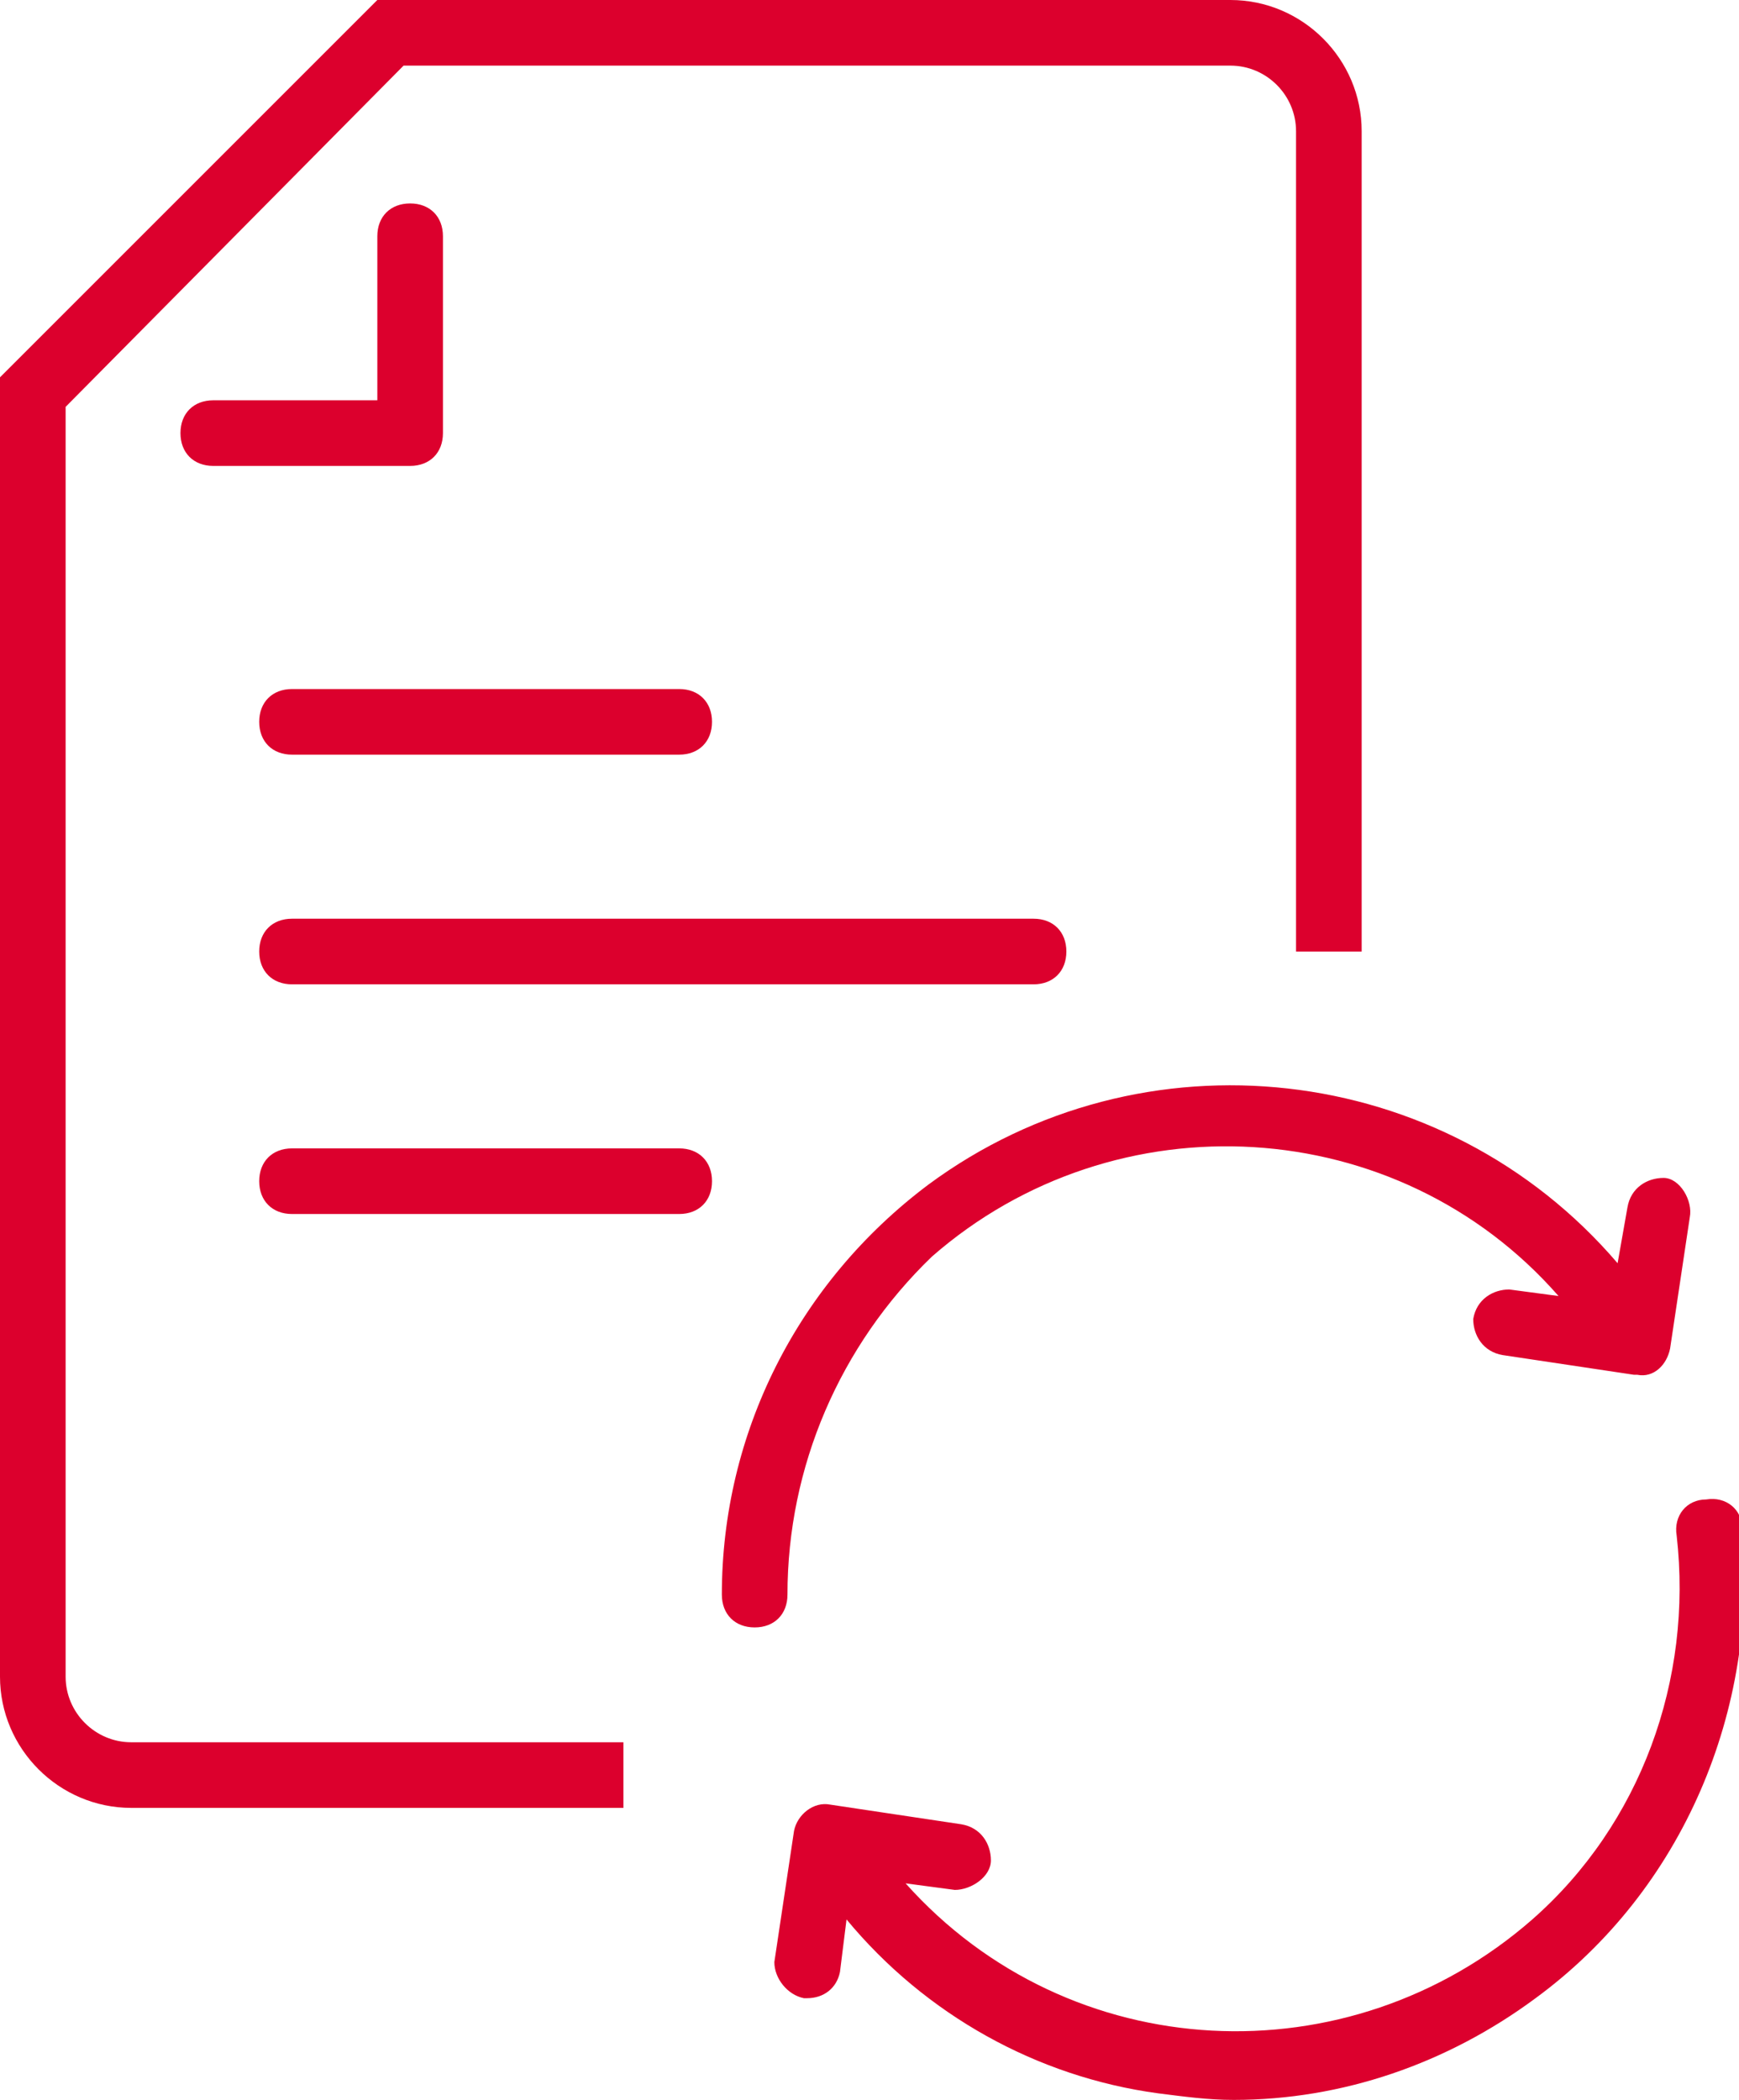
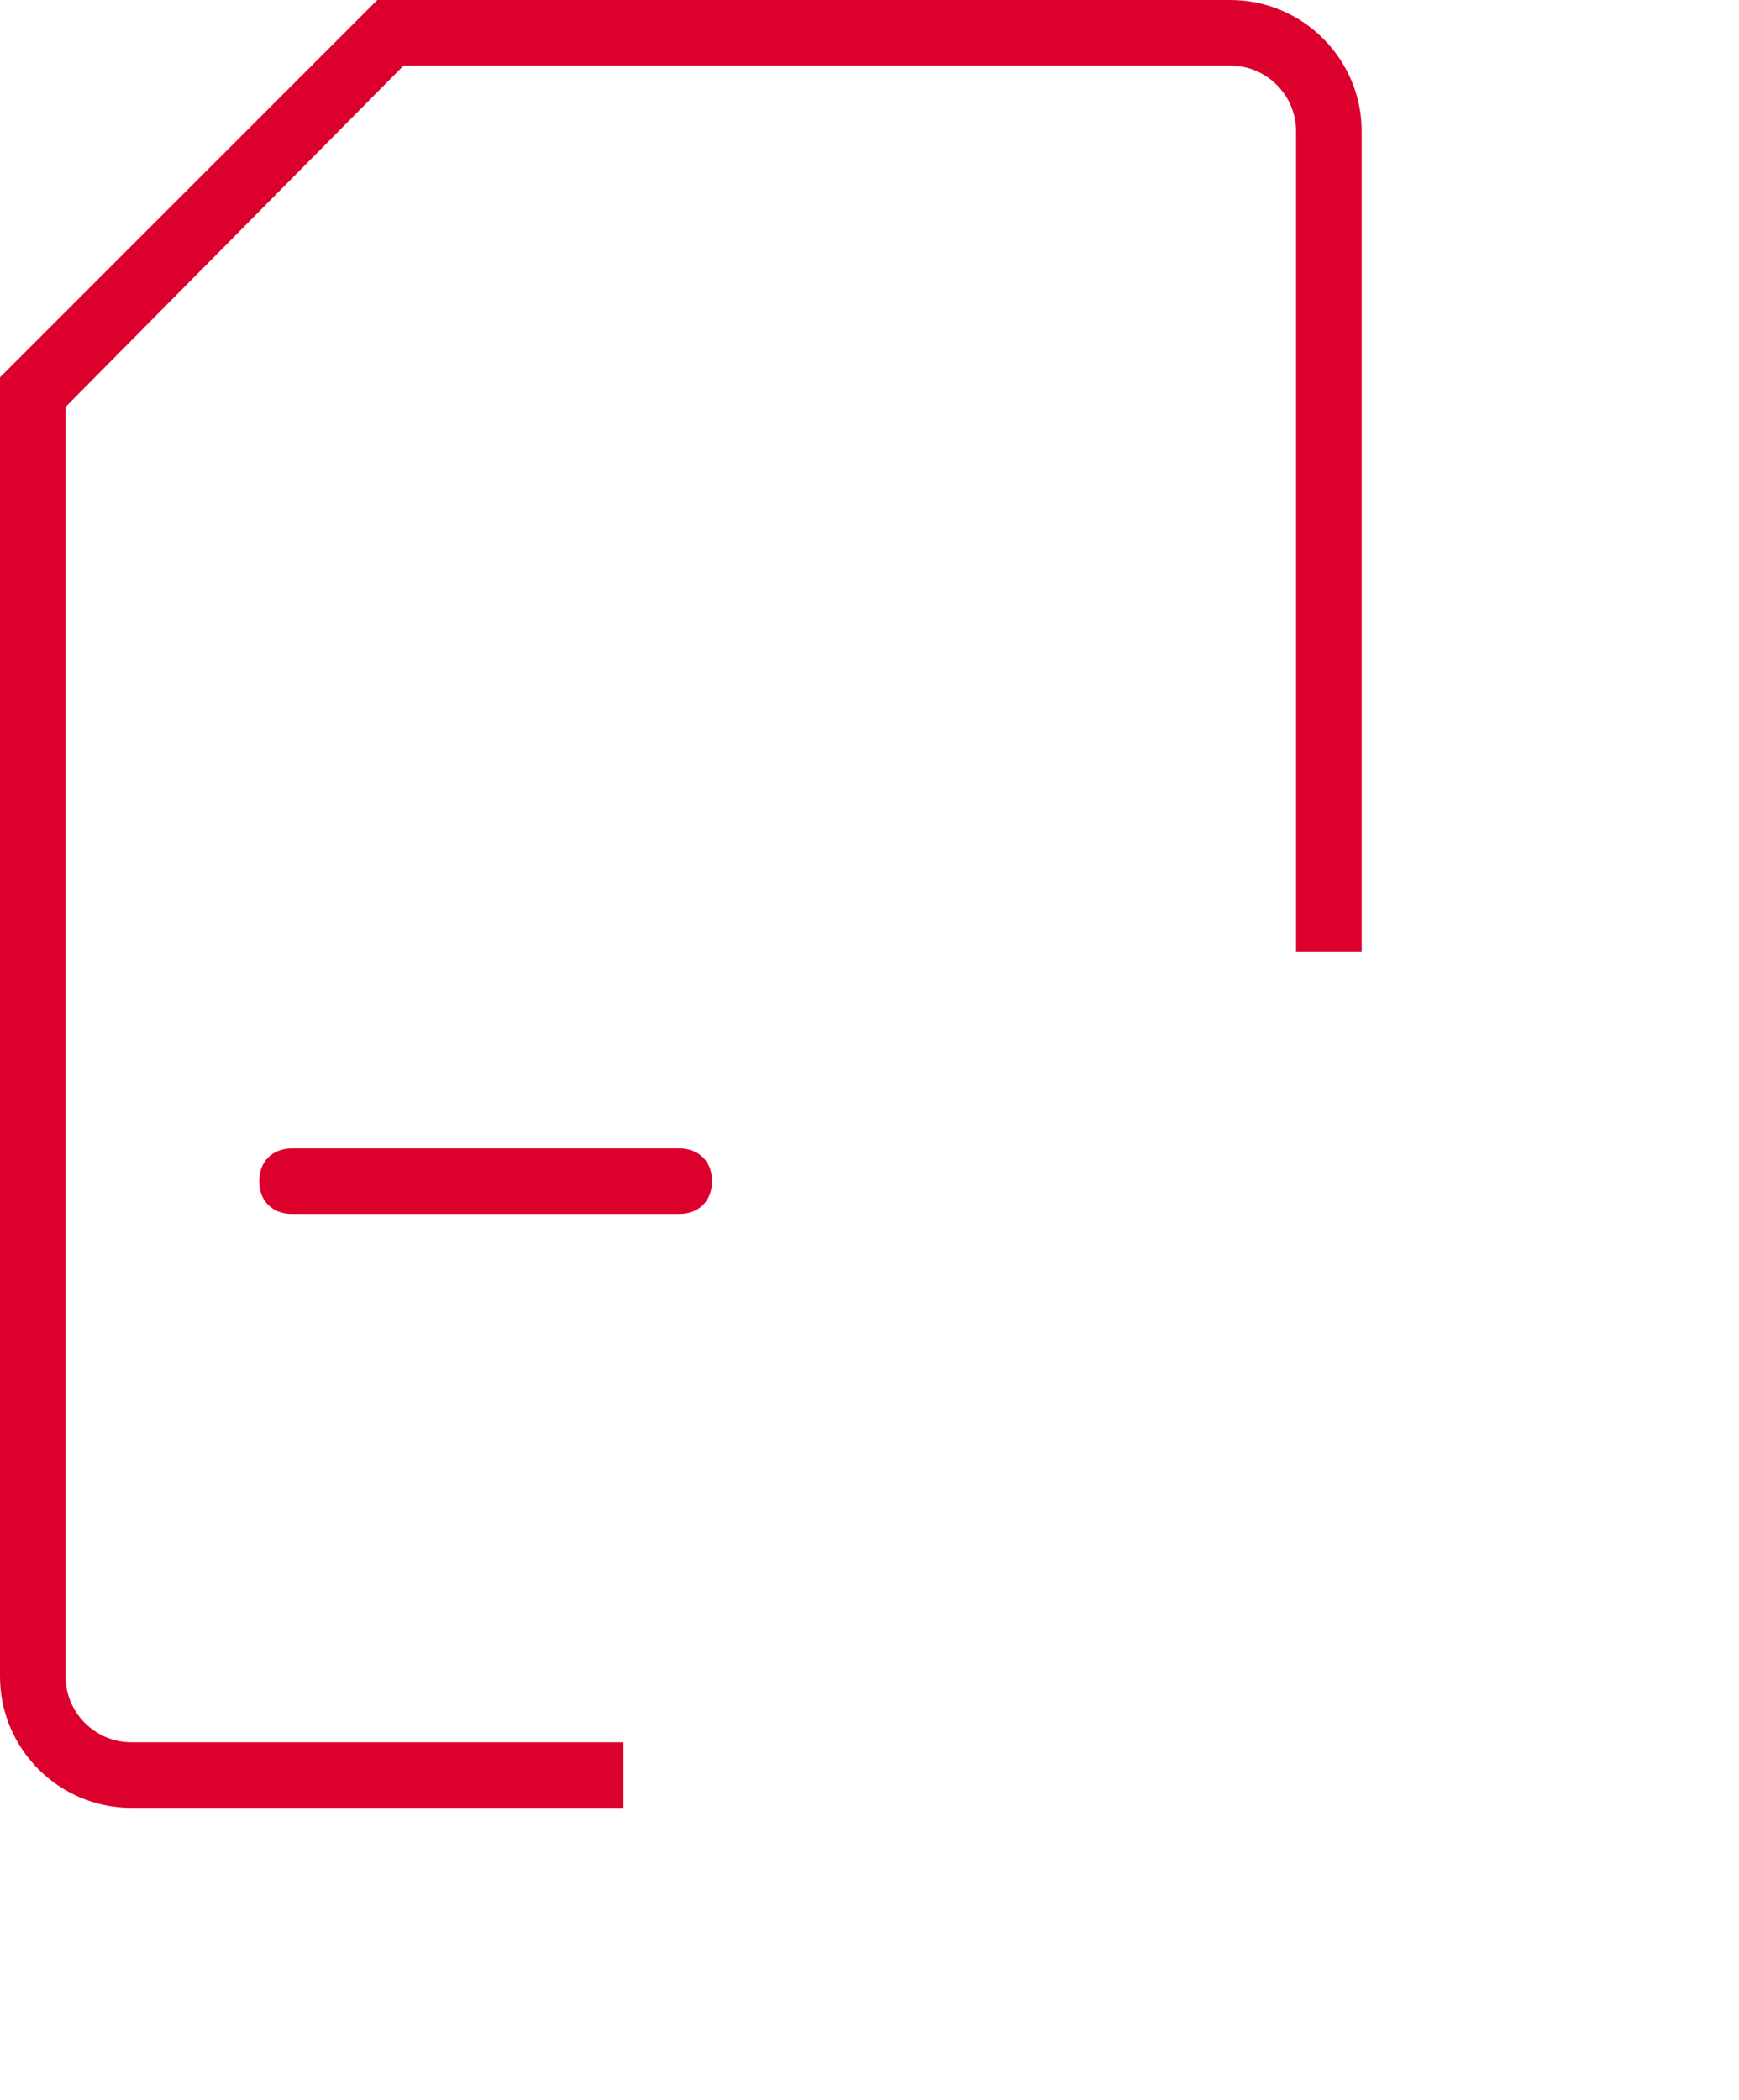
<svg xmlns="http://www.w3.org/2000/svg" version="1.1" id="Layer_1" x="0px" y="0px" viewBox="0 0 53 64" style="enable-background:new 0 0 53 64;" xml:space="preserve">
  <style type="text/css">
	.st0{fill:#DC002D;}
</style>
  <path class="st0" d="M37.5,0h-26L0,11.5v39.6c0,2.2,1.8,4,4,4h15v-2H4c-1.1,0-2-0.9-2-2V12.4L12.3,2h25.2c1.1,0,2,0.9,2,2v25h2V4  C41.5,1.8,39.7,0,37.5,0z" />
-   <path class="st0" d="M12.5,14.2h-6c-0.6,0-1-0.4-1-1s0.4-1,1-1h5v-5c0-0.6,0.4-1,1-1s1,0.4,1,1v6C13.5,13.8,13.1,14.2,12.5,14.2z" />
-   <path class="st0" d="M20.7,23H8.9c-0.6,0-1-0.4-1-1s0.4-1,1-1h11.8c0.6,0,1,0.4,1,1S21.3,23,20.7,23z" />
  <path class="st0" d="M20.7,37H8.9c-0.6,0-1-0.4-1-1s0.4-1,1-1h11.8c0.6,0,1,0.4,1,1S21.3,37,20.7,37z" />
-   <path class="st0" d="M31.5,30H8.9c-0.6,0-1-0.4-1-1s0.4-1,1-1h22.6c0.6,0,1,0.4,1,1S32.1,30,31.5,30z" />
-   <path class="st0" d="M46.8,60.9c-2.7,2-5.9,3.1-9.2,3.1c-0.8,0-1.5-0.1-2.3-0.2c-3.7-0.5-7.1-2.4-9.5-5.3l-0.2,1.6  c-0.1,0.5-0.5,0.8-1,0.8h-0.1c-0.5-0.1-0.9-0.6-0.9-1.1l0.6-4c0.1-0.5,0.6-0.9,1.1-0.8l4,0.6c0.6,0.1,0.9,0.6,0.9,1.1  s-0.6,0.9-1.1,0.9l-1.5-0.2c5,5.6,13.5,6,19.1,1.1c3.3-2.9,4.9-7.3,4.4-11.7c-0.1-0.6,0.3-1.1,0.9-1.1c0.6-0.1,1.1,0.3,1.1,0.9  C53.6,52.1,51.3,57.6,46.8,60.9z" />
-   <path class="st0" d="M51.5,37.1l-0.6,4c-0.1,0.5-0.5,0.9-1,0.8h-0.1l-4-0.6c-0.6-0.1-0.9-0.6-0.9-1.1c0.1-0.6,0.6-0.9,1.1-0.9  l1.5,0.2c-4.9-5.6-13.5-6.1-19.1-1.2C25.6,41,24,44.7,24,48.6c0,0.6-0.4,1-1,1s-1-0.4-1-1c0-4.9,2.3-9.5,6.3-12.5  c6.5-4.8,15.7-3.8,21,2.4l0.3-1.7c0.1-0.6,0.6-0.9,1.1-0.9S51.6,36.6,51.5,37.1z" />
</svg>